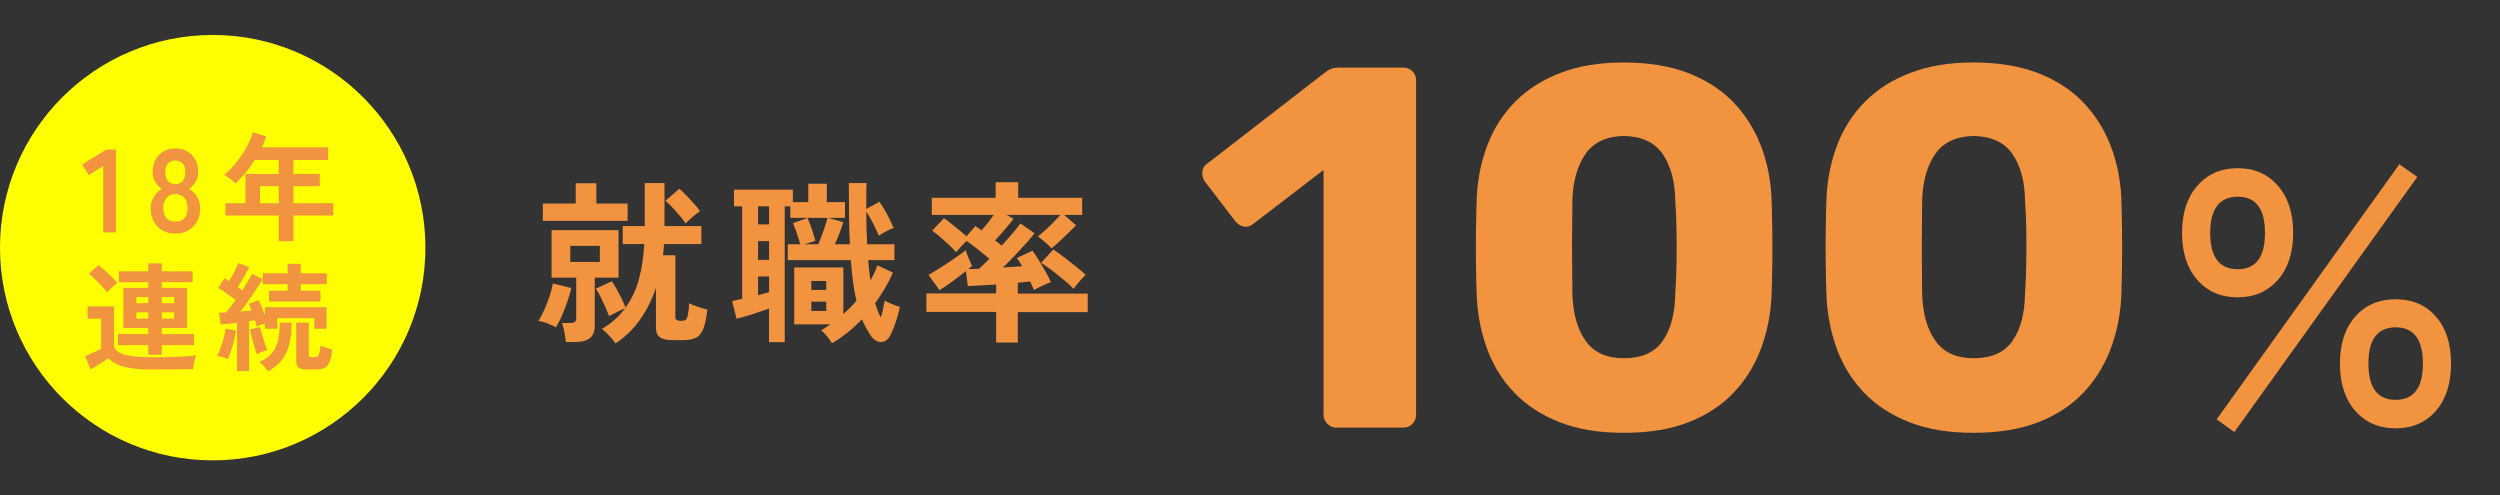
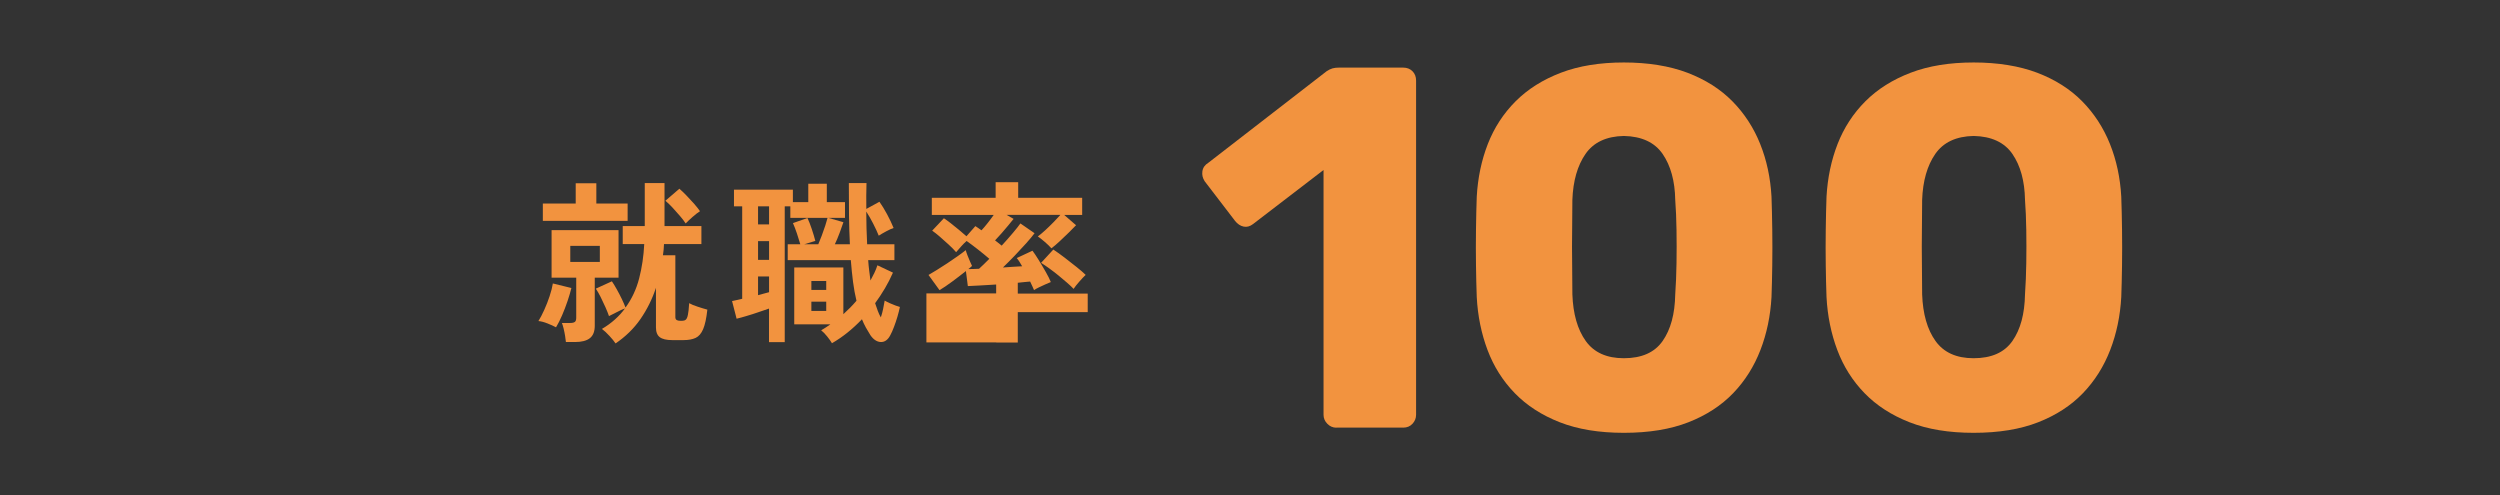
<svg xmlns="http://www.w3.org/2000/svg" width="429" height="85" viewBox="0 0 429 85" fill="none">
  <rect x="0" y="0" width="429" height="85" fill="#333333" stroke="none" />
  <path d="M95.421 56.172C95.021 55.952 94.531 55.732 93.951 55.502C93.371 55.272 92.851 55.132 92.391 55.092C92.711 54.592 93.041 53.962 93.391 53.182C93.741 52.412 94.051 51.622 94.321 50.802C94.591 49.982 94.771 49.262 94.871 48.642L98.051 49.422C97.891 50.082 97.671 50.832 97.391 51.662C97.111 52.492 96.801 53.302 96.461 54.092C96.121 54.882 95.771 55.572 95.411 56.172H95.421ZM93.151 37.902V34.932H98.791V31.452H102.331V34.932H107.701V37.902H93.151ZM97.111 58.692C97.091 58.412 97.041 58.062 96.971 57.642C96.901 57.222 96.821 56.802 96.721 56.392C96.621 55.982 96.521 55.652 96.421 55.422H97.831C98.211 55.422 98.481 55.362 98.641 55.242C98.801 55.122 98.881 54.882 98.881 54.522V47.652H94.651V39.492H106.141V47.652H102.061V55.902C102.061 56.882 101.781 57.592 101.221 58.032C100.661 58.472 99.811 58.692 98.671 58.692H97.111ZM97.861 44.952H102.931V42.192H97.861V44.952ZM105.631 58.932C105.391 58.572 105.041 58.142 104.581 57.642C104.121 57.142 103.691 56.742 103.291 56.442C104.111 55.962 104.851 55.422 105.511 54.832C106.171 54.242 106.751 53.612 107.251 52.922C106.851 53.062 106.371 53.282 105.831 53.572C105.281 53.862 104.831 54.082 104.501 54.242C104.361 53.822 104.161 53.322 103.901 52.732C103.641 52.142 103.361 51.552 103.071 50.972C102.781 50.392 102.501 49.912 102.241 49.532L105.001 48.272C105.261 48.652 105.541 49.112 105.841 49.652C106.141 50.192 106.431 50.742 106.701 51.302C106.971 51.862 107.181 52.352 107.341 52.772C108.421 51.292 109.201 49.622 109.681 47.762C110.161 45.902 110.451 43.942 110.551 41.882H106.861V38.792H110.641V31.412H114.031V38.792H120.361V41.882H113.941C113.921 42.522 113.861 43.162 113.761 43.802H115.891V54.452C115.891 54.752 116.031 54.932 116.311 54.992C116.351 55.012 116.461 55.032 116.641 55.042C116.821 55.052 116.951 55.052 117.031 55.052C117.291 55.052 117.501 54.992 117.661 54.872C117.821 54.752 117.951 54.482 118.041 54.042C118.131 53.612 118.211 52.942 118.261 52.022C118.601 52.222 119.091 52.422 119.731 52.632C120.371 52.842 120.921 53.012 121.381 53.132C121.221 54.612 120.981 55.732 120.661 56.482C120.341 57.232 119.911 57.732 119.371 57.982C118.831 58.232 118.141 58.362 117.301 58.362H115.351C114.371 58.362 113.661 58.192 113.221 57.862C112.781 57.532 112.561 56.972 112.561 56.172V49.392C111.921 51.332 111.031 53.112 109.901 54.752C108.771 56.382 107.341 57.772 105.631 58.932ZM117.661 38.352C117.441 37.992 117.121 37.572 116.701 37.082C116.281 36.592 115.851 36.102 115.401 35.622C114.951 35.142 114.551 34.752 114.181 34.452L116.581 32.382C116.921 32.682 117.321 33.062 117.771 33.522C118.221 33.982 118.661 34.462 119.091 34.942C119.521 35.432 119.861 35.872 120.121 36.242C119.741 36.482 119.311 36.812 118.851 37.222C118.381 37.632 117.981 38.012 117.661 38.342V38.352Z" fill="#F2933F" />
  <path d="M142.771 58.902C142.571 58.562 142.291 58.172 141.931 57.722C141.571 57.272 141.231 56.932 140.911 56.682C141.191 56.522 141.461 56.352 141.721 56.182C141.981 56.012 142.241 55.842 142.501 55.652H136.291V45.902H144.721V53.912C145.121 53.552 145.511 53.172 145.891 52.792C146.271 52.402 146.631 52.012 146.971 51.612C146.731 50.612 146.531 49.532 146.381 48.382C146.231 47.232 146.111 45.982 146.001 44.642H135.171V41.912H137.331C137.191 41.412 137.001 40.812 136.761 40.092C136.521 39.382 136.291 38.782 136.071 38.282L138.561 37.412C138.801 37.912 139.051 38.552 139.311 39.332C139.571 40.112 139.771 40.782 139.911 41.342L138.021 41.912H140.421C140.601 41.492 140.801 40.992 141.021 40.412C141.241 39.832 141.441 39.262 141.621 38.702C141.801 38.142 141.931 37.702 142.011 37.382H135.621V35.402H134.661V58.712H131.961V52.952C131.421 53.132 130.811 53.332 130.141 53.572C129.471 53.802 128.811 54.022 128.141 54.212C127.481 54.412 126.901 54.572 126.401 54.692L125.621 51.662C125.841 51.622 126.101 51.572 126.411 51.492C126.721 51.422 127.031 51.352 127.361 51.272V35.402H125.951V32.552H136.061V34.682H138.701V31.532H141.881V34.682H145.001V37.382H142.121L144.731 38.132C144.571 38.612 144.351 39.212 144.091 39.932C143.821 40.652 143.551 41.312 143.261 41.912H145.841C145.761 40.372 145.711 38.742 145.691 37.002C145.671 35.272 145.661 33.412 145.661 31.412H148.691C148.671 32.112 148.651 32.832 148.651 33.582C148.641 34.332 148.651 35.092 148.661 35.852L150.911 34.622C151.351 35.242 151.791 35.962 152.231 36.782C152.671 37.602 153.041 38.382 153.341 39.122C153.021 39.222 152.601 39.412 152.081 39.692C151.561 39.972 151.131 40.222 150.791 40.442C150.551 39.842 150.241 39.152 149.841 38.382C149.451 37.612 149.051 36.922 148.651 36.302C148.651 37.222 148.671 38.152 148.691 39.092C148.721 40.032 148.761 40.972 148.801 41.912H153.481V44.642H148.981C149.021 45.262 149.081 45.852 149.151 46.432C149.221 47.002 149.291 47.562 149.371 48.132C149.611 47.692 149.831 47.252 150.041 46.832C150.251 46.412 150.421 45.962 150.561 45.522L153.231 46.782C152.831 47.702 152.371 48.602 151.851 49.482C151.331 50.362 150.771 51.212 150.171 52.032C150.331 52.512 150.481 52.952 150.631 53.352C150.781 53.752 150.951 54.122 151.151 54.462C151.311 54.002 151.441 53.522 151.541 53.022C151.641 52.522 151.731 52.042 151.811 51.582C152.051 51.722 152.341 51.872 152.681 52.022C153.021 52.172 153.351 52.312 153.681 52.432C154.011 52.552 154.261 52.632 154.421 52.672C154.321 53.172 154.181 53.732 154.001 54.342C153.821 54.952 153.621 55.542 153.411 56.092C153.201 56.652 152.991 57.132 152.771 57.532C152.351 58.332 151.811 58.712 151.141 58.692C150.471 58.662 149.871 58.262 149.351 57.502C149.091 57.082 148.831 56.652 148.581 56.202C148.331 55.752 148.111 55.282 147.911 54.782C146.271 56.502 144.541 57.882 142.721 58.922L142.771 58.902ZM130.081 38.502H131.971V35.412H130.081V38.502ZM130.081 44.592H131.971V41.382H130.081V44.592ZM130.081 50.652C130.421 50.552 130.751 50.462 131.071 50.382C131.391 50.302 131.691 50.222 131.971 50.142V47.442H130.081V50.652ZM139.231 49.752H141.781V48.222H139.231V49.752ZM139.231 53.352H141.781V51.762H139.231V53.352Z" fill="#F2933F" />
-   <path d="M170.941 58.752V53.532H158.971V50.352H170.941V48.822C169.921 48.882 168.971 48.941 168.091 48.992C167.211 49.041 166.541 49.072 166.081 49.092L165.751 46.511C165.031 47.092 164.241 47.691 163.381 48.331C162.521 48.962 161.801 49.452 161.221 49.791L159.331 47.181C159.691 46.981 160.161 46.702 160.721 46.352C161.291 46.002 161.891 45.621 162.521 45.202C163.151 44.782 163.751 44.371 164.321 43.971C164.891 43.572 165.361 43.221 165.721 42.922C165.781 43.161 165.881 43.462 166.021 43.822C166.161 44.181 166.301 44.532 166.451 44.861C166.601 45.191 166.721 45.441 166.801 45.632C166.621 45.812 166.411 45.992 166.171 46.172C166.411 46.172 166.691 46.172 167.001 46.161C167.311 46.161 167.651 46.142 168.001 46.121C168.241 45.901 168.511 45.642 168.811 45.361C169.111 45.072 169.431 44.752 169.771 44.411C169.191 43.911 168.531 43.371 167.791 42.791C167.051 42.212 166.411 41.731 165.871 41.352C165.571 41.611 165.251 41.931 164.911 42.312C164.571 42.691 164.291 43.011 164.071 43.272C163.731 42.871 163.301 42.441 162.791 41.971C162.281 41.502 161.771 41.051 161.281 40.621C160.781 40.191 160.341 39.842 159.961 39.581L161.971 37.452C162.311 37.672 162.711 37.962 163.171 38.322C163.631 38.681 164.101 39.062 164.581 39.462C165.061 39.861 165.481 40.221 165.841 40.541L167.371 38.801C167.531 38.901 167.701 39.011 167.871 39.132C168.041 39.252 168.231 39.382 168.421 39.522C168.741 39.181 169.091 38.772 169.471 38.291C169.851 37.812 170.201 37.342 170.521 36.882H159.901V33.941H170.851V31.271H174.721V33.941H185.701V36.882H182.611L184.651 38.651C184.311 39.011 183.881 39.441 183.371 39.941C182.861 40.441 182.341 40.931 181.831 41.411C181.321 41.892 180.841 42.291 180.421 42.611C180.141 42.291 179.771 41.931 179.301 41.522C178.831 41.111 178.421 40.801 178.091 40.572C178.451 40.312 178.881 39.952 179.371 39.502C179.861 39.051 180.341 38.581 180.811 38.102C181.281 37.621 181.671 37.212 181.971 36.871H172.731L173.931 37.562C173.691 37.861 173.381 38.242 173.001 38.702C172.621 39.161 172.231 39.621 171.831 40.072C171.431 40.522 171.071 40.911 170.751 41.252C170.971 41.411 171.171 41.572 171.371 41.731C171.561 41.892 171.731 42.032 171.891 42.151C172.591 41.392 173.231 40.661 173.821 39.962C174.411 39.261 174.841 38.721 175.101 38.342L177.531 40.022C177.171 40.502 176.691 41.081 176.091 41.752C175.491 42.422 174.841 43.121 174.141 43.852C173.441 44.581 172.761 45.261 172.101 45.901C172.701 45.861 173.281 45.822 173.841 45.782C174.401 45.742 174.921 45.712 175.401 45.691C175.241 45.411 175.081 45.151 174.921 44.892C174.761 44.642 174.611 44.441 174.471 44.282L177.171 43.022C177.451 43.382 177.791 43.901 178.211 44.572C178.631 45.242 179.021 45.922 179.421 46.611C179.821 47.301 180.121 47.901 180.321 48.401C180.101 48.481 179.801 48.611 179.421 48.782C179.041 48.952 178.661 49.121 178.301 49.301C177.931 49.481 177.641 49.642 177.441 49.782C177.361 49.602 177.271 49.382 177.151 49.121C177.041 48.861 176.921 48.592 176.771 48.312C176.491 48.331 176.171 48.361 175.801 48.401C175.431 48.441 175.051 48.481 174.651 48.522V50.382H186.651V53.562H174.651V58.782H170.961L170.941 58.752ZM184.231 49.572C183.971 49.291 183.611 48.952 183.131 48.532C182.661 48.121 182.161 47.702 181.621 47.261C181.081 46.822 180.541 46.411 180.021 46.032C179.491 45.651 179.031 45.342 178.651 45.102L180.751 42.822C181.331 43.202 181.981 43.672 182.701 44.221C183.421 44.772 184.111 45.312 184.771 45.842C185.431 46.371 185.941 46.812 186.301 47.172C186.021 47.431 185.661 47.812 185.221 48.312C184.781 48.812 184.451 49.231 184.231 49.572Z" fill="#F2933F" />
+   <path d="M170.941 58.752H158.971V50.352H170.941V48.822C169.921 48.882 168.971 48.941 168.091 48.992C167.211 49.041 166.541 49.072 166.081 49.092L165.751 46.511C165.031 47.092 164.241 47.691 163.381 48.331C162.521 48.962 161.801 49.452 161.221 49.791L159.331 47.181C159.691 46.981 160.161 46.702 160.721 46.352C161.291 46.002 161.891 45.621 162.521 45.202C163.151 44.782 163.751 44.371 164.321 43.971C164.891 43.572 165.361 43.221 165.721 42.922C165.781 43.161 165.881 43.462 166.021 43.822C166.161 44.181 166.301 44.532 166.451 44.861C166.601 45.191 166.721 45.441 166.801 45.632C166.621 45.812 166.411 45.992 166.171 46.172C166.411 46.172 166.691 46.172 167.001 46.161C167.311 46.161 167.651 46.142 168.001 46.121C168.241 45.901 168.511 45.642 168.811 45.361C169.111 45.072 169.431 44.752 169.771 44.411C169.191 43.911 168.531 43.371 167.791 42.791C167.051 42.212 166.411 41.731 165.871 41.352C165.571 41.611 165.251 41.931 164.911 42.312C164.571 42.691 164.291 43.011 164.071 43.272C163.731 42.871 163.301 42.441 162.791 41.971C162.281 41.502 161.771 41.051 161.281 40.621C160.781 40.191 160.341 39.842 159.961 39.581L161.971 37.452C162.311 37.672 162.711 37.962 163.171 38.322C163.631 38.681 164.101 39.062 164.581 39.462C165.061 39.861 165.481 40.221 165.841 40.541L167.371 38.801C167.531 38.901 167.701 39.011 167.871 39.132C168.041 39.252 168.231 39.382 168.421 39.522C168.741 39.181 169.091 38.772 169.471 38.291C169.851 37.812 170.201 37.342 170.521 36.882H159.901V33.941H170.851V31.271H174.721V33.941H185.701V36.882H182.611L184.651 38.651C184.311 39.011 183.881 39.441 183.371 39.941C182.861 40.441 182.341 40.931 181.831 41.411C181.321 41.892 180.841 42.291 180.421 42.611C180.141 42.291 179.771 41.931 179.301 41.522C178.831 41.111 178.421 40.801 178.091 40.572C178.451 40.312 178.881 39.952 179.371 39.502C179.861 39.051 180.341 38.581 180.811 38.102C181.281 37.621 181.671 37.212 181.971 36.871H172.731L173.931 37.562C173.691 37.861 173.381 38.242 173.001 38.702C172.621 39.161 172.231 39.621 171.831 40.072C171.431 40.522 171.071 40.911 170.751 41.252C170.971 41.411 171.171 41.572 171.371 41.731C171.561 41.892 171.731 42.032 171.891 42.151C172.591 41.392 173.231 40.661 173.821 39.962C174.411 39.261 174.841 38.721 175.101 38.342L177.531 40.022C177.171 40.502 176.691 41.081 176.091 41.752C175.491 42.422 174.841 43.121 174.141 43.852C173.441 44.581 172.761 45.261 172.101 45.901C172.701 45.861 173.281 45.822 173.841 45.782C174.401 45.742 174.921 45.712 175.401 45.691C175.241 45.411 175.081 45.151 174.921 44.892C174.761 44.642 174.611 44.441 174.471 44.282L177.171 43.022C177.451 43.382 177.791 43.901 178.211 44.572C178.631 45.242 179.021 45.922 179.421 46.611C179.821 47.301 180.121 47.901 180.321 48.401C180.101 48.481 179.801 48.611 179.421 48.782C179.041 48.952 178.661 49.121 178.301 49.301C177.931 49.481 177.641 49.642 177.441 49.782C177.361 49.602 177.271 49.382 177.151 49.121C177.041 48.861 176.921 48.592 176.771 48.312C176.491 48.331 176.171 48.361 175.801 48.401C175.431 48.441 175.051 48.481 174.651 48.522V50.382H186.651V53.562H174.651V58.782H170.961L170.941 58.752ZM184.231 49.572C183.971 49.291 183.611 48.952 183.131 48.532C182.661 48.121 182.161 47.702 181.621 47.261C181.081 46.822 180.541 46.411 180.021 46.032C179.491 45.651 179.031 45.342 178.651 45.102L180.751 42.822C181.331 43.202 181.981 43.672 182.701 44.221C183.421 44.772 184.111 45.312 184.771 45.842C185.431 46.371 185.941 46.812 186.301 47.172C186.021 47.431 185.661 47.812 185.221 48.312C184.781 48.812 184.451 49.231 184.231 49.572Z" fill="#F2933F" />
  <path d="M229.32 73.392C228.73 73.392 228.22 73.172 227.78 72.732C227.34 72.292 227.12 71.772 227.12 71.192V29.172L215.03 38.442C214.5 38.852 213.96 39.002 213.4 38.882C212.84 38.762 212.36 38.442 211.94 37.912L206.73 31.112C206.38 30.582 206.24 30.012 206.33 29.392C206.42 28.772 206.76 28.292 207.35 27.932L227.65 12.222C228 11.992 228.34 11.822 228.66 11.732C228.98 11.642 229.35 11.602 229.76 11.602H240.79C241.44 11.602 241.97 11.812 242.38 12.222C242.79 12.632 243 13.162 243 13.812V71.182C243 71.772 242.79 72.282 242.38 72.722C241.97 73.162 241.44 73.382 240.79 73.382H229.32V73.392Z" fill="#F2933F" />
  <path d="M278.65 74.271C274.41 74.271 270.75 73.671 267.66 72.461C264.57 71.251 262 69.591 259.94 67.471C257.88 65.351 256.32 62.881 255.26 60.061C254.2 57.241 253.58 54.211 253.41 50.971C253.35 49.381 253.31 47.571 253.28 45.541C253.25 43.511 253.25 41.451 253.28 39.361C253.31 37.271 253.35 35.401 253.41 33.761C253.59 30.521 254.22 27.511 255.31 24.711C256.4 21.921 257.99 19.471 260.08 17.381C262.17 15.291 264.76 13.661 267.85 12.481C270.94 11.301 274.54 10.721 278.66 10.721C282.78 10.721 286.47 11.311 289.56 12.481C292.65 13.661 295.22 15.291 297.28 17.381C299.34 19.471 300.93 21.911 302.05 24.711C303.17 27.501 303.81 30.521 303.99 33.761C304.05 35.411 304.09 37.281 304.12 39.361C304.15 41.451 304.15 43.511 304.12 45.541C304.09 47.571 304.05 49.381 303.99 50.971C303.81 54.211 303.18 57.241 302.09 60.061C301 62.881 299.44 65.361 297.41 67.471C295.38 69.581 292.82 71.251 289.73 72.461C286.64 73.671 282.95 74.271 278.65 74.271ZM278.65 61.471C281.71 61.471 283.93 60.491 285.31 58.511C286.69 56.541 287.41 53.881 287.47 50.521C287.59 48.811 287.66 47.021 287.69 45.141C287.72 43.261 287.72 41.381 287.69 39.491C287.66 37.611 287.59 35.871 287.47 34.281C287.41 31.041 286.69 28.431 285.31 26.421C283.93 24.421 281.7 23.391 278.65 23.331C275.65 23.391 273.46 24.421 272.07 26.421C270.69 28.421 269.94 31.041 269.82 34.281C269.82 35.871 269.8 37.601 269.78 39.491C269.75 41.371 269.75 43.261 269.78 45.141C269.81 47.021 269.82 48.821 269.82 50.521C269.94 53.871 270.7 56.541 272.11 58.511C273.52 60.481 275.7 61.471 278.64 61.471H278.65Z" fill="#F2933F" />
  <path d="M338.67 74.271C334.43 74.271 330.77 73.671 327.68 72.461C324.59 71.251 322.02 69.591 319.96 67.471C317.9 65.351 316.34 62.881 315.28 60.061C314.22 57.241 313.6 54.211 313.43 50.971C313.37 49.381 313.33 47.571 313.3 45.541C313.27 43.511 313.27 41.451 313.3 39.361C313.33 37.271 313.37 35.401 313.43 33.761C313.61 30.521 314.24 27.511 315.33 24.711C316.42 21.921 318.01 19.471 320.1 17.381C322.19 15.291 324.78 13.661 327.87 12.481C330.96 11.301 334.56 10.721 338.68 10.721C342.8 10.721 346.49 11.311 349.58 12.481C352.67 13.661 355.24 15.291 357.3 17.381C359.36 19.471 360.95 21.911 362.07 24.711C363.19 27.501 363.83 30.521 364.01 33.761C364.07 35.411 364.11 37.281 364.14 39.361C364.17 41.451 364.17 43.511 364.14 45.541C364.11 47.571 364.07 49.381 364.01 50.971C363.83 54.211 363.2 57.241 362.11 60.061C361.02 62.881 359.46 65.361 357.43 67.471C355.4 69.581 352.84 71.251 349.75 72.461C346.66 73.671 342.97 74.271 338.67 74.271ZM338.67 61.471C341.73 61.471 343.95 60.491 345.33 58.511C346.71 56.541 347.43 53.881 347.49 50.521C347.61 48.811 347.68 47.021 347.71 45.141C347.74 43.261 347.74 41.381 347.71 39.491C347.68 37.611 347.61 35.871 347.49 34.281C347.43 31.041 346.71 28.431 345.33 26.421C343.95 24.421 341.72 23.391 338.67 23.331C335.67 23.391 333.48 24.421 332.09 26.421C330.71 28.421 329.96 31.041 329.84 34.281C329.84 35.871 329.82 37.601 329.8 39.491C329.77 41.371 329.77 43.261 329.8 45.141C329.83 47.021 329.84 48.821 329.84 50.521C329.96 53.871 330.72 56.541 332.13 58.511C333.54 60.481 335.72 61.471 338.66 61.471H338.67Z" fill="#F2933F" />
-   <path d="M384 51.022C381.13 51.022 378.82 50.032 377.07 48.042C375.32 46.062 374.44 43.372 374.44 39.962C374.44 36.552 375.32 33.862 377.07 31.862C378.82 29.862 381.13 28.862 384 28.862C386.87 28.862 389.13 29.862 390.88 31.862C392.63 33.862 393.51 36.562 393.51 39.962C393.51 43.362 392.63 46.052 390.88 48.042C389.13 50.022 386.83 51.022 384 51.022ZM384 46.192C387.12 46.192 388.67 44.122 388.67 39.972C388.67 35.822 387.11 33.752 384 33.752C380.89 33.752 379.27 35.822 379.27 39.972C379.27 44.122 380.85 46.192 384 46.192ZM383.41 74.142L380.38 71.962L411.73 28.182L414.81 30.362L383.41 74.142ZM411.09 73.502C408.22 73.502 405.91 72.502 404.16 70.502C402.41 68.502 401.53 65.802 401.53 62.402C401.53 59.002 402.41 56.312 404.16 54.322C405.91 52.342 408.22 51.352 411.09 51.352C413.96 51.352 416.26 52.342 418 54.322C419.74 56.302 420.6 59.002 420.6 62.402C420.6 65.802 419.73 68.502 418 70.502C416.26 72.502 413.96 73.502 411.09 73.502ZM411.09 68.612C414.21 68.612 415.77 66.542 415.77 62.392C415.77 58.242 414.21 56.172 411.09 56.172C407.97 56.172 406.42 58.242 406.42 62.392C406.42 66.542 407.98 68.612 411.09 68.612Z" fill="#F2933F" />
  <g clip-path="url(#clip0_2424_483)">
    <path d="M36.5 79C56.658 79 73 62.658 73 42.5C73 22.342 56.658 6 36.5 6C16.342 6 0 22.342 0 42.5C0 62.658 16.342 79 36.5 79Z" fill="#FFFF00" />
    <path d="M17.723 39.885V28.448L15.249 30.07L14.093 28.225L18.229 25.67H19.892V39.885H17.723Z" fill="#F2933F" />
    <path d="M30.092 40.087C29.25 40.087 28.52 39.905 27.881 39.54C27.242 39.175 26.746 38.657 26.391 37.998C26.036 37.339 25.854 36.569 25.854 35.707C25.854 34.987 26.036 34.338 26.411 33.75C26.786 33.162 27.242 32.716 27.78 32.422C27.324 32.108 26.938 31.712 26.644 31.215C26.35 30.719 26.198 30.141 26.198 29.482C26.198 28.681 26.36 27.981 26.695 27.383C27.03 26.785 27.486 26.308 28.074 25.974C28.662 25.639 29.331 25.467 30.092 25.467C30.852 25.467 31.541 25.639 32.13 25.974C32.718 26.308 33.174 26.785 33.508 27.383C33.843 27.981 34.005 28.681 34.005 29.482C34.005 30.141 33.853 30.719 33.549 31.215C33.245 31.712 32.88 32.108 32.444 32.422C32.981 32.716 33.437 33.162 33.802 33.75C34.167 34.338 34.35 34.987 34.35 35.707C34.35 36.589 34.167 37.35 33.802 38.009C33.437 38.668 32.941 39.175 32.302 39.54C31.663 39.905 30.933 40.087 30.092 40.087ZM30.092 38.019C30.771 38.019 31.288 37.826 31.643 37.441C31.998 37.056 32.18 36.468 32.18 35.687C32.18 34.957 31.998 34.379 31.643 33.953C31.288 33.527 30.771 33.314 30.092 33.314C29.412 33.314 28.916 33.527 28.561 33.953C28.206 34.379 28.023 34.957 28.023 35.687C28.023 37.238 28.713 38.019 30.092 38.019ZM30.092 31.591C30.659 31.591 31.085 31.408 31.379 31.043C31.673 30.678 31.815 30.161 31.815 29.502C31.815 28.843 31.653 28.346 31.328 28.022C31.004 27.697 30.588 27.535 30.092 27.535C29.595 27.535 29.179 27.697 28.855 28.022C28.53 28.346 28.368 28.843 28.368 29.502C28.368 30.161 28.51 30.678 28.804 31.043C29.098 31.408 29.524 31.591 30.092 31.591Z" fill="#F2933F" />
    <path d="M47.835 41.385V36.984H38.69V34.876H42.117V29.847H47.835V27.454H43.719C43.232 28.224 42.705 28.954 42.147 29.634C41.59 30.313 41.002 30.932 40.393 31.489C40.18 31.256 39.896 31.003 39.552 30.719C39.207 30.435 38.842 30.202 38.467 30.009C39.207 29.401 39.917 28.681 40.576 27.849C41.235 27.018 41.813 26.156 42.309 25.254C42.806 24.352 43.171 23.51 43.415 22.709L45.706 23.419C45.473 24.058 45.209 24.676 44.915 25.284H56.311V27.454H50.35V29.847H54.871V31.956H50.35V34.876H57.183V36.984H50.35V41.385H47.835ZM44.611 34.876H47.835V31.956H44.611V34.876Z" fill="#F2933F" />
-     <path d="M26.178 63.407C24.749 63.407 23.542 63.336 22.579 63.194C21.616 63.052 20.815 62.839 20.186 62.545C19.558 62.251 19.03 61.896 18.595 61.46C18.351 61.653 18.047 61.866 17.672 62.099C17.297 62.332 16.922 62.565 16.547 62.798C16.171 63.032 15.837 63.224 15.553 63.386L14.62 61.095C14.853 61.014 15.137 60.902 15.492 60.75C15.847 60.598 16.192 60.446 16.536 60.274C16.881 60.101 17.155 59.949 17.358 59.818V54.687H15.026V52.578H19.568V59.513C19.821 60.172 20.48 60.639 21.535 60.902C22.589 61.166 24.14 61.298 26.178 61.298C27.912 61.298 29.392 61.267 30.64 61.217C31.887 61.166 32.89 61.085 33.661 60.973C33.59 61.126 33.519 61.349 33.438 61.653C33.357 61.957 33.286 62.271 33.235 62.586C33.184 62.9 33.144 63.163 33.134 63.366C32.759 63.366 32.262 63.366 31.653 63.366C31.045 63.366 30.396 63.376 29.717 63.386C29.038 63.386 28.379 63.397 27.76 63.397H26.178V63.407ZM18.372 50.165C18.159 49.871 17.865 49.516 17.489 49.111C17.114 48.705 16.729 48.31 16.323 47.925C15.918 47.539 15.563 47.235 15.249 47.002L16.871 45.501C17.185 45.714 17.55 46.008 17.966 46.383C18.382 46.759 18.787 47.134 19.172 47.529C19.558 47.925 19.862 48.269 20.095 48.563C19.963 48.655 19.781 48.807 19.548 49.01C19.314 49.212 19.091 49.425 18.878 49.638C18.666 49.851 18.493 50.033 18.372 50.165ZM25.448 60.872V59.23H20.237V57.323H25.448V56.289H21.17V49.395H25.448V48.421H20.399V46.556H25.448V45.197H27.76V46.556H33.053V48.421H27.76V49.395H32.1V56.289H27.76V57.323H33.296V59.23H27.76V60.872H25.448ZM23.4 52.031H25.448V50.976H23.4V52.031ZM23.4 54.667H25.448V53.592H23.4V54.667ZM27.76 52.031H29.889V50.976H27.76V52.031ZM27.76 54.667H29.889V53.592H27.76V54.667Z" fill="#F2933F" />
    <path d="M39.075 61.622C38.822 61.51 38.518 61.399 38.163 61.287C37.808 61.176 37.514 61.105 37.27 61.074C37.473 60.709 37.676 60.253 37.869 59.706C38.061 59.158 38.244 58.59 38.396 58.002C38.548 57.414 38.66 56.877 38.73 56.39L40.495 56.755C40.424 57.242 40.312 57.789 40.16 58.398C40.008 59.006 39.836 59.594 39.643 60.172C39.45 60.75 39.268 61.226 39.075 61.622ZM40.677 63.67V55.397C40.15 55.447 39.643 55.508 39.156 55.559C38.67 55.609 38.244 55.65 37.879 55.68L37.595 53.653C37.767 53.642 37.96 53.632 38.163 53.632C38.365 53.632 38.578 53.632 38.791 53.612C39.025 53.338 39.278 53.024 39.562 52.669C39.846 52.314 40.14 51.919 40.434 51.503C39.998 51.148 39.511 50.783 38.974 50.398C38.437 50.013 37.919 49.678 37.433 49.394L38.528 47.752C38.771 47.884 39.035 48.046 39.319 48.239C39.511 47.924 39.704 47.579 39.917 47.204C40.13 46.829 40.322 46.454 40.495 46.079C40.667 45.704 40.809 45.4 40.9 45.156L42.766 45.886C42.482 46.424 42.157 47.002 41.803 47.62C41.448 48.239 41.113 48.776 40.799 49.252C40.931 49.344 41.062 49.445 41.194 49.546C41.326 49.648 41.448 49.749 41.569 49.84C41.924 49.283 42.249 48.756 42.543 48.259C42.837 47.762 43.08 47.336 43.252 47.002L45.057 47.894C44.773 48.391 44.418 48.968 43.993 49.617C43.567 50.266 43.121 50.925 42.644 51.594C42.168 52.264 41.711 52.882 41.265 53.45C41.6 53.419 41.934 53.399 42.249 53.369C42.563 53.338 42.877 53.318 43.171 53.288C43.09 53.075 43.009 52.872 42.928 52.679C42.847 52.487 42.766 52.314 42.685 52.152L44.368 51.503C44.54 51.838 44.733 52.243 44.925 52.71C45.118 53.176 45.3 53.642 45.463 54.099V52.72H56.028V56.41H53.939V54.606H47.592V56.41H45.463V55.478C45.23 55.559 44.986 55.65 44.733 55.751C44.479 55.853 44.246 55.954 44.043 56.045C43.993 55.751 43.891 55.386 43.759 54.95C43.597 54.981 43.435 55.001 43.273 55.032C43.111 55.062 42.938 55.082 42.745 55.113V63.67H40.677ZM44.084 60.811C43.972 60.517 43.84 60.101 43.688 59.584C43.536 59.067 43.384 58.529 43.232 57.972C43.08 57.414 42.969 56.948 42.888 56.552L44.611 56.127C44.692 56.451 44.804 56.867 44.956 57.374C45.108 57.881 45.26 58.388 45.432 58.884C45.605 59.381 45.757 59.787 45.889 60.081C45.605 60.152 45.3 60.253 44.966 60.385C44.631 60.517 44.337 60.659 44.084 60.811ZM46.01 63.731C45.838 63.477 45.615 63.183 45.341 62.869C45.067 62.555 44.804 62.301 44.53 62.129C45.463 61.693 46.183 61.176 46.679 60.557C47.176 59.939 47.531 59.209 47.724 58.357C47.916 57.505 48.018 56.502 48.018 55.356H50.045C50.045 56.765 49.914 57.982 49.66 59.026C49.407 60.071 48.981 60.973 48.393 61.733C47.805 62.494 47.014 63.163 46.01 63.731ZM46.172 51.746V49.881H49.356V48.766H45.098V46.9H49.356V45.278H51.607V46.9H56.068V48.766H51.607V49.881H54.993V51.746H46.172ZM52.682 63.406C52.023 63.406 51.546 63.295 51.262 63.082C50.978 62.869 50.836 62.494 50.836 61.967V55.356H52.986V60.851C52.986 61.024 53.016 61.145 53.087 61.206C53.158 61.267 53.31 61.297 53.554 61.297H54.04C54.233 61.297 54.385 61.257 54.496 61.186C54.608 61.115 54.709 60.932 54.791 60.648C54.872 60.365 54.943 59.908 54.993 59.29C55.227 59.411 55.541 59.533 55.946 59.665C56.352 59.797 56.707 59.888 57.001 59.959C56.92 60.861 56.778 61.571 56.575 62.068C56.372 62.565 56.088 62.92 55.733 63.112C55.379 63.305 54.902 63.406 54.304 63.406H52.682Z" fill="#F2933F" />
  </g>
  <defs>
    <clipPath id="clip0_2424_483">
-       <rect width="73" height="73" fill="white" transform="translate(0 6)" />
-     </clipPath>
+       </clipPath>
  </defs>
</svg>